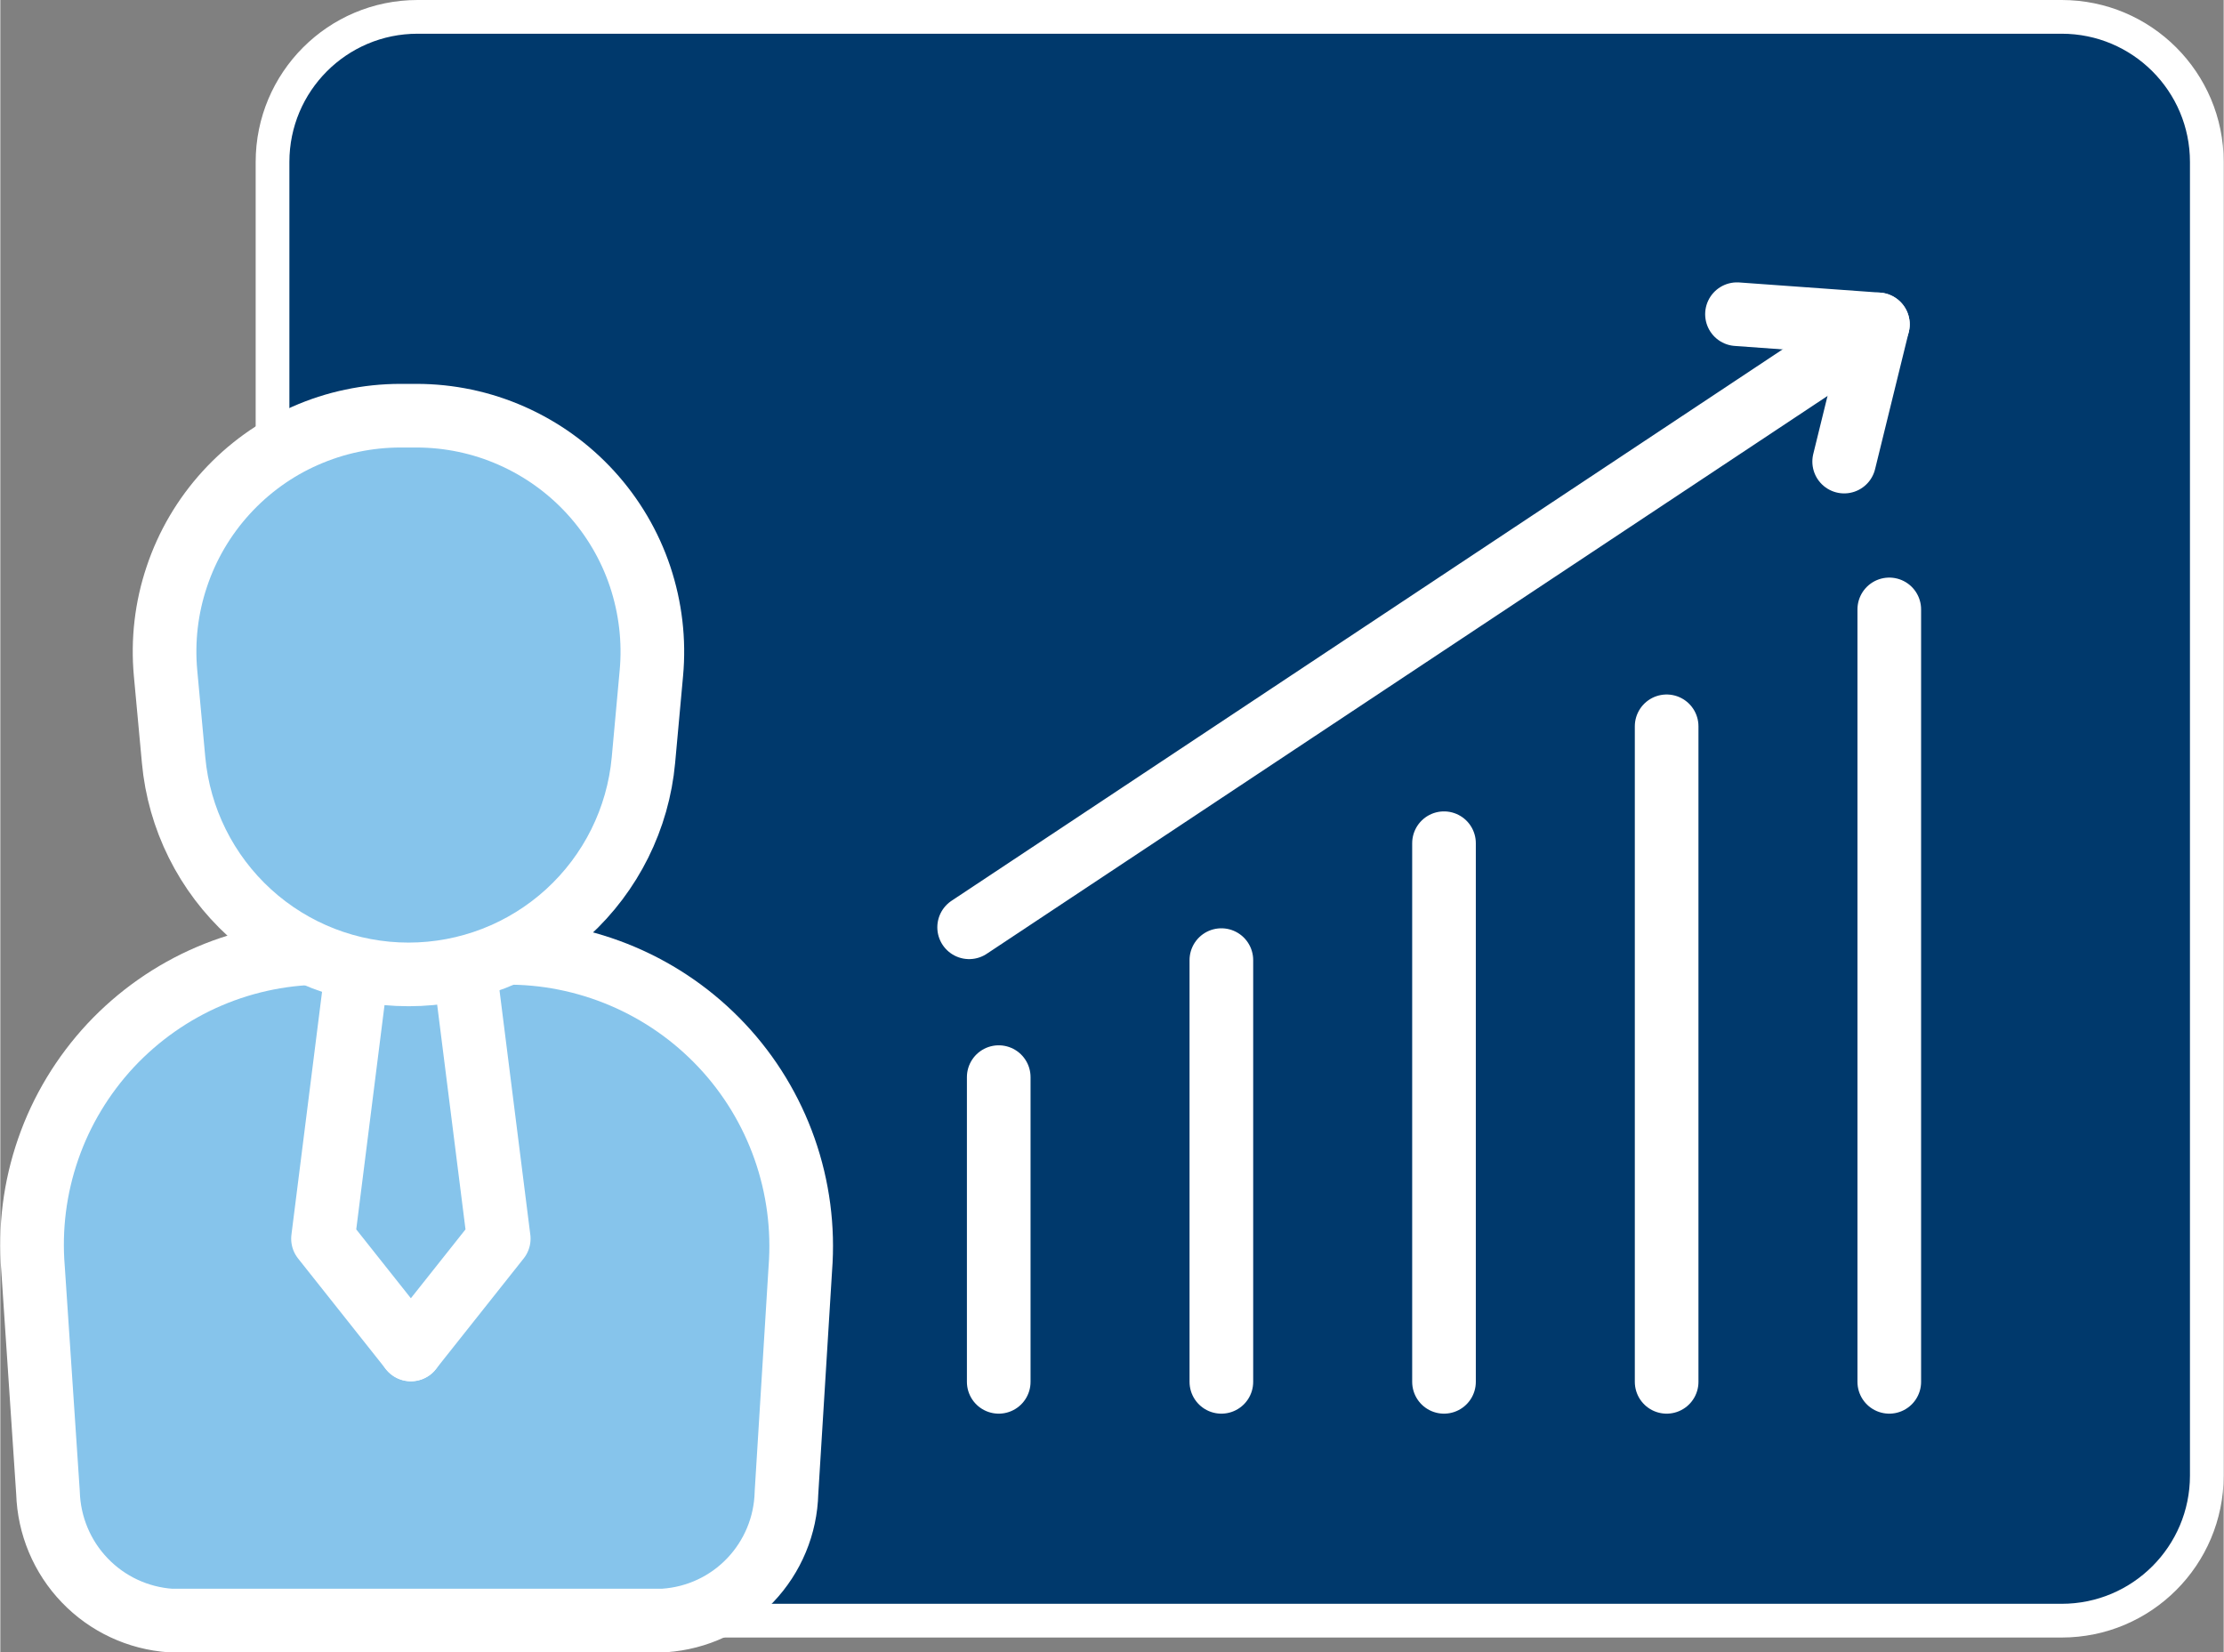
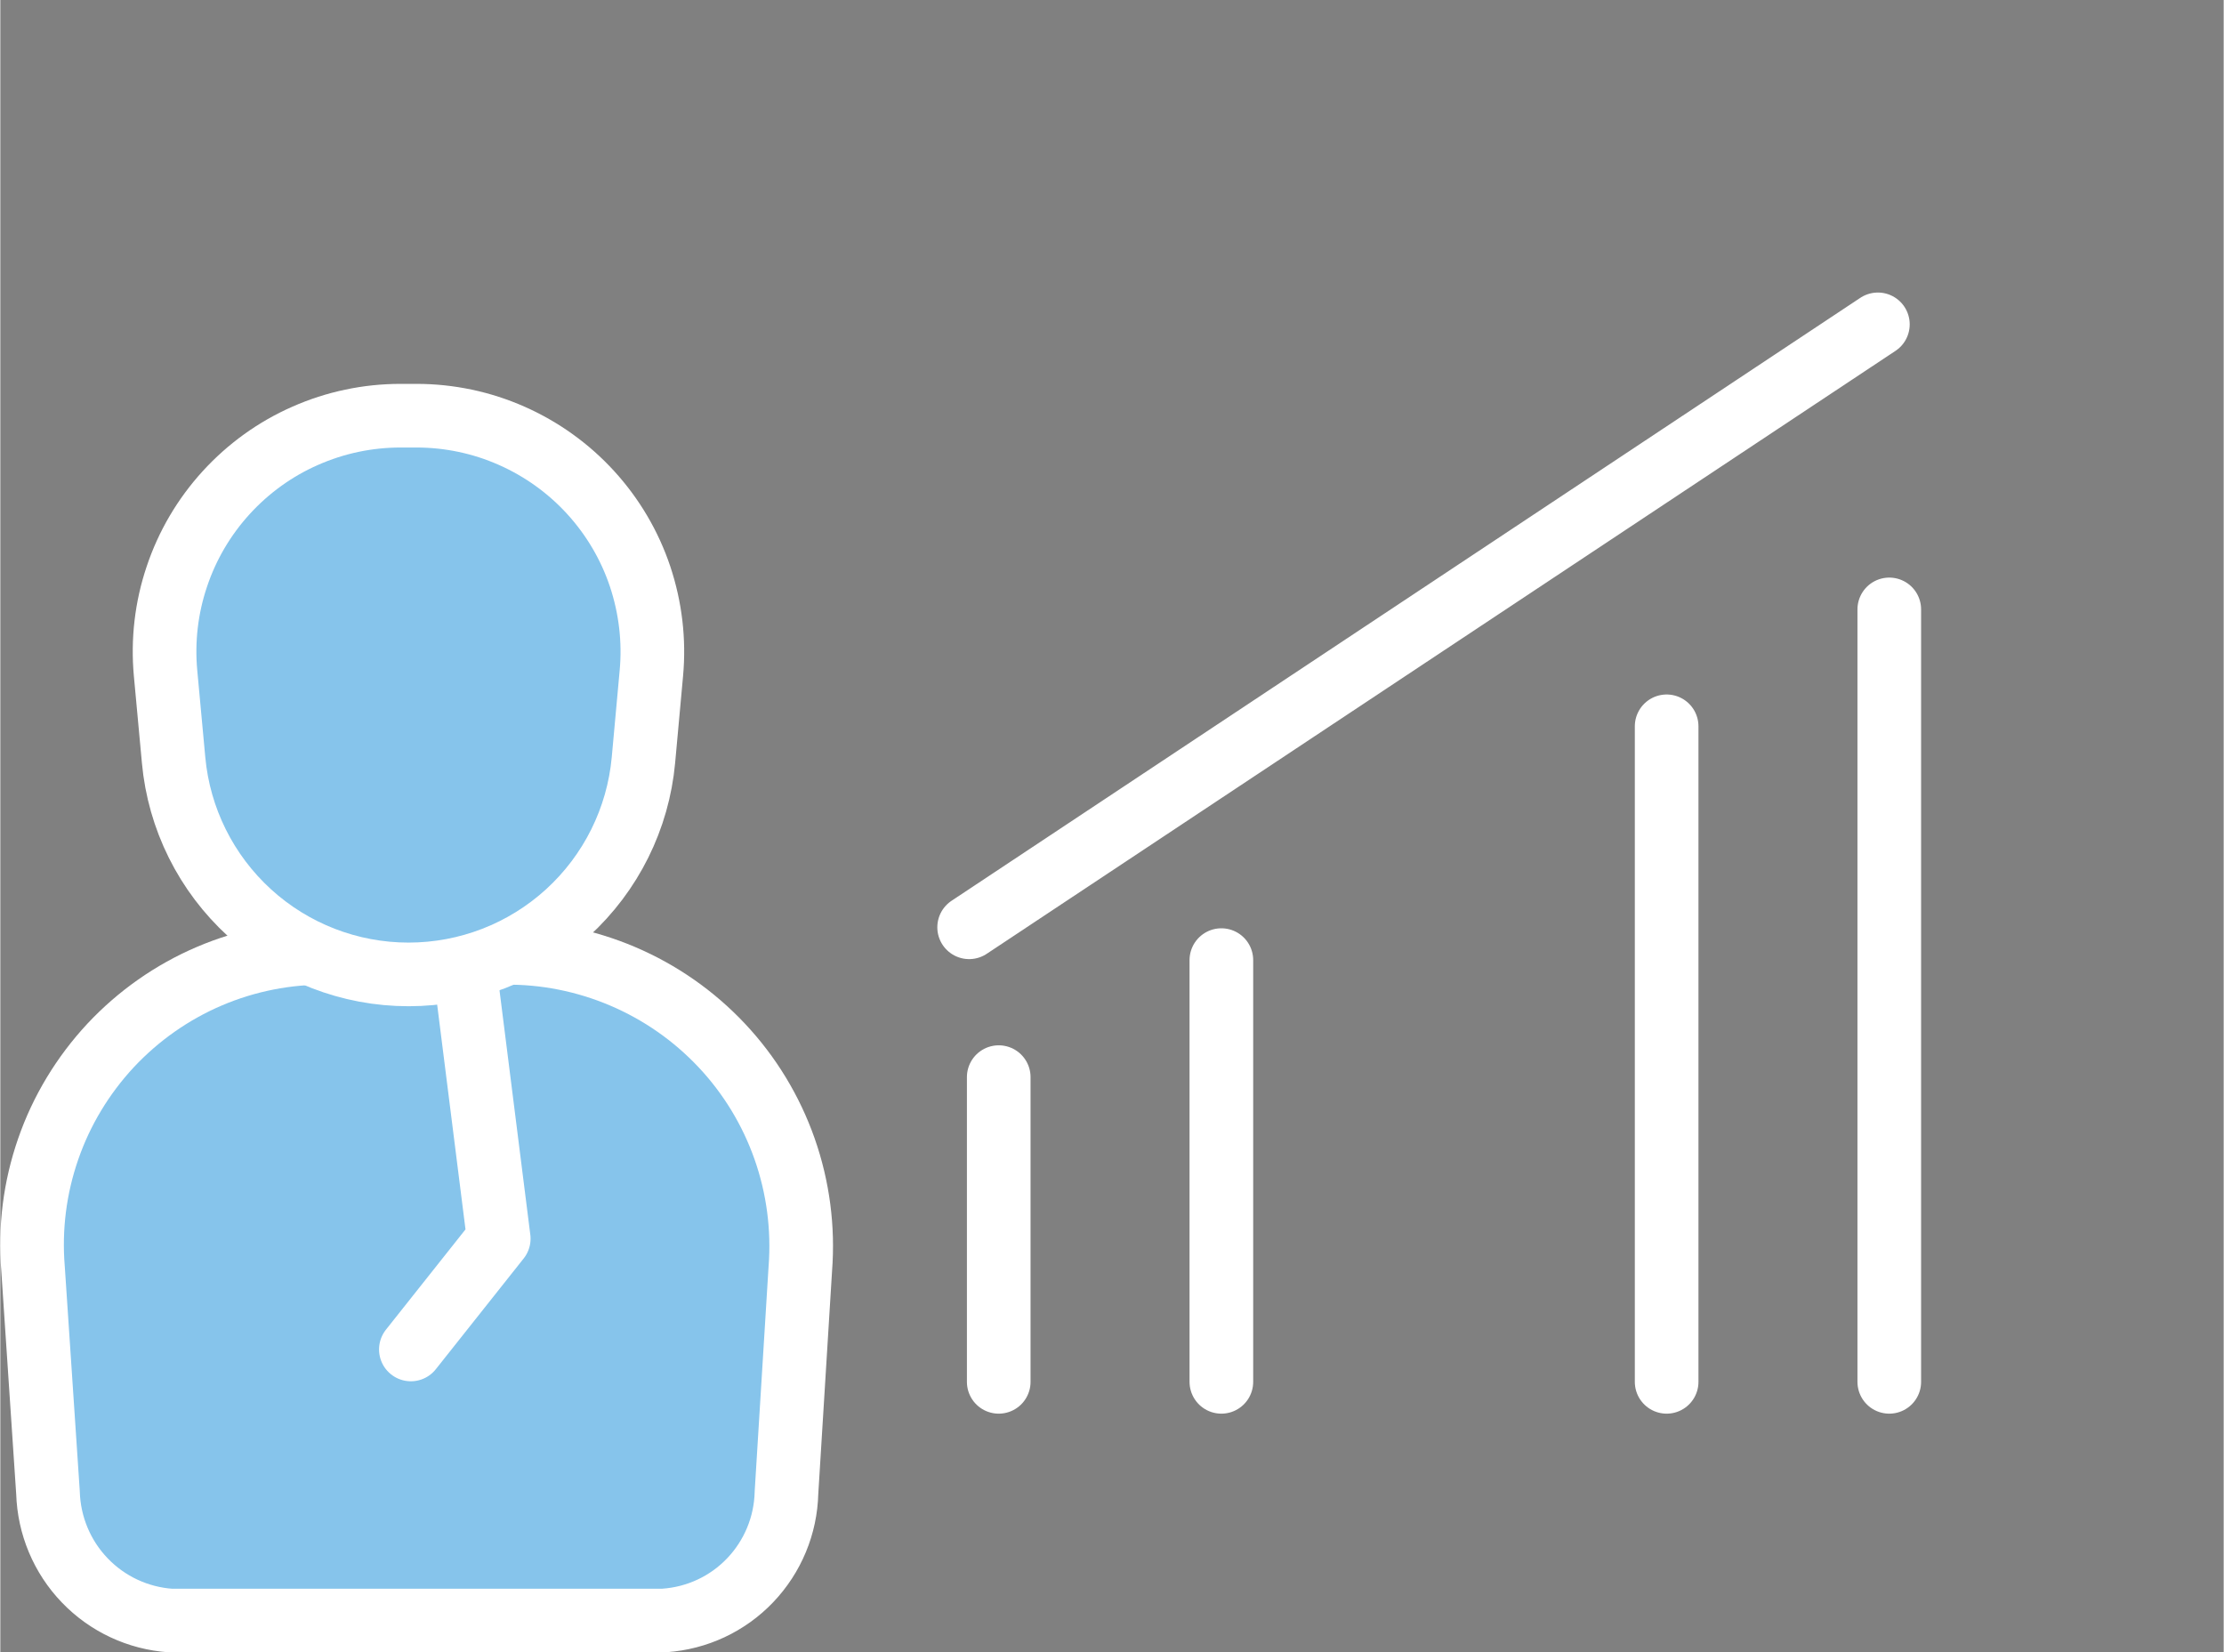
<svg xmlns="http://www.w3.org/2000/svg" xml:space="preserve" width="1.031in" height="0.766in" version="1.1" style="shape-rendering:geometricPrecision; text-rendering:geometricPrecision; image-rendering:optimizeQuality; fill-rule:evenodd; clip-rule:evenodd" viewBox="0 0 199.13 147.99">
  <rect x="0" y="0" width="199.13" height="147.99" fill="#808080" stroke="none" />
  <defs>
    <style type="text/css"> .str0 {stroke:white;stroke-width:3.02;stroke-linecap:round;stroke-linejoin:round;stroke-miterlimit:2.613} .str10 {stroke:white;stroke-width:5.7;stroke-linecap:round;stroke-linejoin:round;stroke-miterlimit:2.613} .str3 {stroke:white;stroke-width:5.7;stroke-linecap:round;stroke-linejoin:round;stroke-miterlimit:2.613} .str2 {stroke:white;stroke-width:5.7;stroke-linecap:round;stroke-linejoin:round;stroke-miterlimit:2.613} .str8 {stroke:white;stroke-width:5.7;stroke-linecap:round;stroke-linejoin:round;stroke-miterlimit:2.613} .str6 {stroke:white;stroke-width:5.7;stroke-linecap:round;stroke-linejoin:round;stroke-miterlimit:2.613} .str7 {stroke:white;stroke-width:5.7;stroke-linecap:round;stroke-linejoin:round;stroke-miterlimit:2.613} .str4 {stroke:white;stroke-width:5.7;stroke-linecap:round;stroke-linejoin:round;stroke-miterlimit:2.613} .str5 {stroke:white;stroke-width:5.7;stroke-linecap:round;stroke-linejoin:round;stroke-miterlimit:2.613} .str11 {stroke:white;stroke-width:5.7;stroke-linecap:round;stroke-linejoin:round;stroke-miterlimit:2.613} .str9 {stroke:white;stroke-width:5.7;stroke-linecap:round;stroke-linejoin:round;stroke-miterlimit:2.613} .str1 {stroke:white;stroke-width:5.7;stroke-linecap:round;stroke-linejoin:round;stroke-miterlimit:2.613} .fil2 {fill:none} .fil0 {fill:#00396c;fill-rule:nonzero} .fil1 {fill:#86C4EB;fill-rule:nonzero} </style>
  </defs>
  <g id="Layer_x0020_1">
-     <path id="Vector.svg" class="fil0 str0" d="M184.62 1.51l-147.25 0c-7.18,0 -12.99,5.82 -12.99,13l0 117.64c0,7.18 5.82,13 12.99,13l147.25 0c7.18,0 13,-5.82 13,-13l0 -117.64c0,-7.18 -5.82,-13 -13,-13z" />
    <path id="Vector-1.svg" class="fil1 str1" d="M59.49 145.14l-44.23 0c-2.92,-0.2 -5.67,-1.48 -7.7,-3.6 -2.03,-2.11 -3.2,-4.91 -3.29,-7.84l-1.34 -20.07c-0.3,-3.63 0.16,-7.28 1.36,-10.73 1.19,-3.44 3.1,-6.59 5.58,-9.26 2.49,-2.66 5.5,-4.78 8.85,-6.21 3.35,-1.43 6.96,-2.14 10.61,-2.09l15.79 0c3.65,-0.05 7.26,0.67 10.62,2.1 3.36,1.43 6.38,3.54 8.88,6.2 2.5,2.66 4.41,5.81 5.62,9.25 1.21,3.44 1.69,7.1 1.41,10.73l-1.24 20.07c-0.07,2.93 -1.23,5.72 -3.25,7.84 -2.02,2.12 -4.76,3.4 -7.68,3.6z" />
    <path id="Vector-2.svg" class="fil1 str2" d="M36.56 87.27c-5.27,0 -10.35,-1.97 -14.24,-5.52 -3.89,-3.55 -6.32,-8.43 -6.8,-13.67l-0.72 -7.78c-0.27,-2.93 0.07,-5.88 1.01,-8.66 0.93,-2.79 2.44,-5.35 4.42,-7.52 1.98,-2.17 4.39,-3.91 7.08,-5.09 2.69,-1.19 5.6,-1.8 8.53,-1.8l1.43 0c2.94,0 5.84,0.61 8.53,1.8 2.69,1.19 5.1,2.92 7.08,5.09 1.98,2.17 3.49,4.73 4.42,7.51 0.93,2.79 1.28,5.74 1.01,8.66l-0.71 7.78c-0.48,5.25 -2.91,10.13 -6.8,13.68 -3.89,3.55 -8.97,5.52 -14.24,5.52z" />
    <line id="Vector-3.svg" class="fil2 str3" x1="89.42" y1="96.47" x2="89.42" y2="123.76" />
    <line id="Vector-4.svg" class="fil2 str4" x1="109.36" y1="85.99" x2="109.36" y2="123.76" />
-     <line id="Vector-5.svg" class="fil2 str5" x1="129.3" y1="75.52" x2="129.3" y2="123.76" />
    <line id="Vector-6.svg" class="fil2 str6" x1="149.24" y1="65.05" x2="149.24" y2="123.76" />
    <line id="Vector-7.svg" class="fil2 str7" x1="169.18" y1="54.58" x2="169.18" y2="123.76" />
    <line id="Vector-8.svg" class="fil2 str8" x1="86.77" y1="83.05" x2="168.16" y2="29.05" />
-     <polyline id="Vector-9.svg" class="fil2 str9" points="165.14,41.34 168.16,29.05 155.54,28.14 " />
-     <polyline id="Vector-10.svg" class="fil2 str10" points="31.73,88.49 28.9,110.94 36.77,120.86 " />
    <polyline id="Vector-11.svg" class="fil2 str11" points="41.81,88.49 44.64,110.94 36.77,120.86 " />
  </g>
</svg>